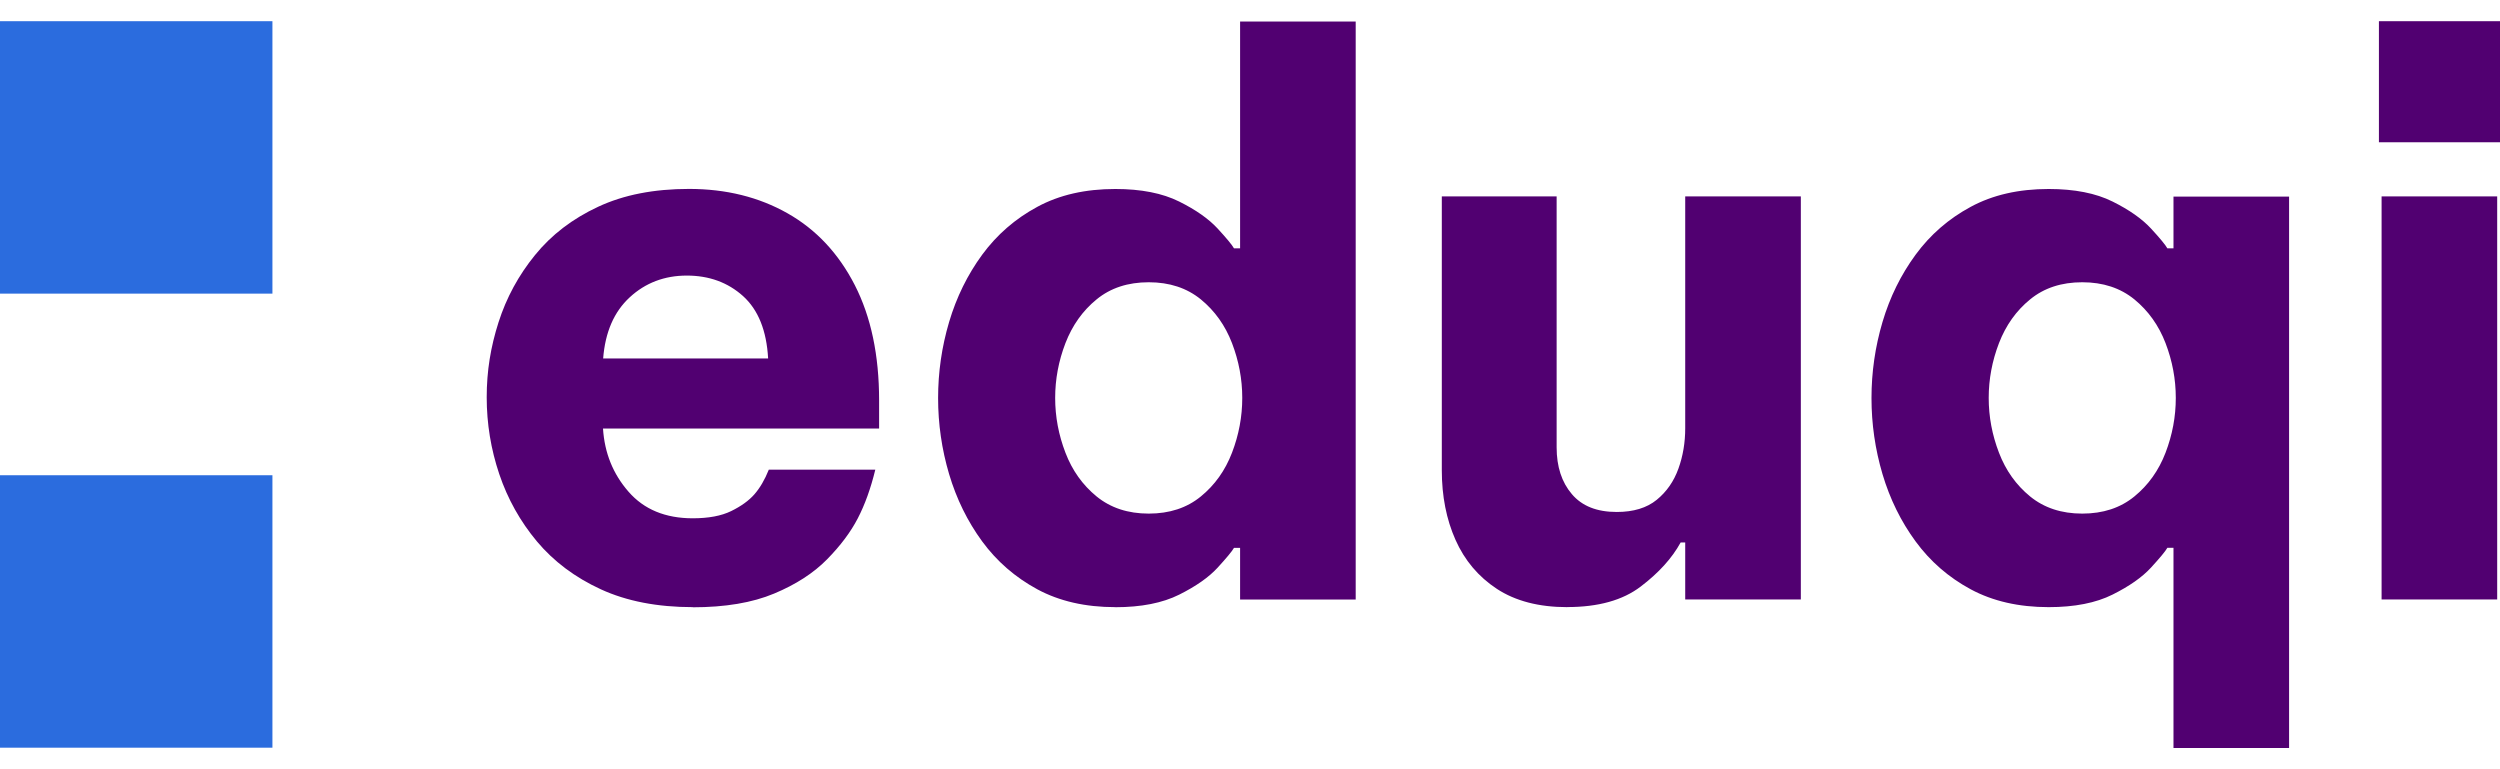
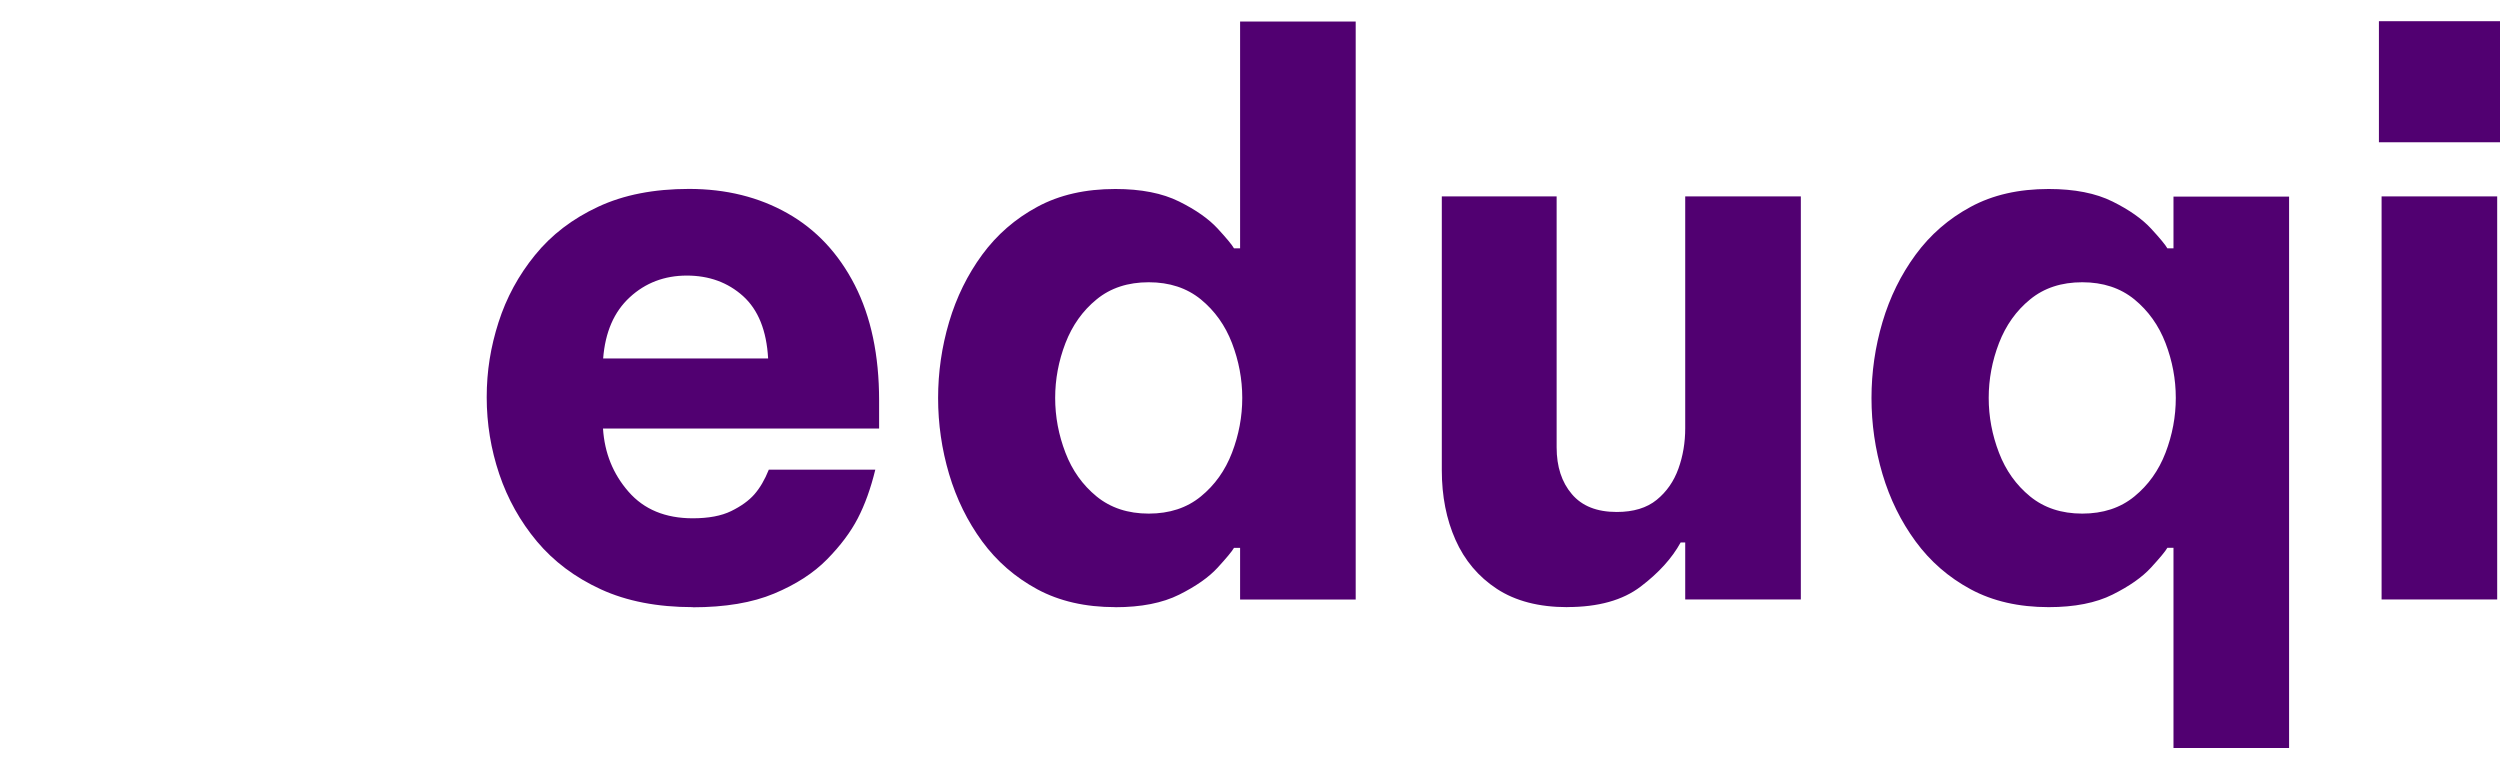
<svg xmlns="http://www.w3.org/2000/svg" width="104" height="32" viewBox="0 0 104 32" fill="none">
  <g id="logo">
    <g id="sÃ­mbolo">
-       <path id="Vector" d="M11.333 12.215H0V0.882H11.333V12.215ZM11.333 19.77H0V31.104H11.333V19.77Z" fill="#2B6CDE" />
-     </g>
+       </g>
    <g id="eduqi">
      <path id="Vector_2" d="M28.822 25.257C27.347 25.257 26.07 25.009 24.995 24.515C23.92 24.021 23.034 23.355 22.336 22.523C21.641 21.69 21.118 20.755 20.77 19.724C20.422 18.689 20.247 17.626 20.247 16.527C20.247 15.429 20.411 14.435 20.738 13.41C21.065 12.387 21.571 11.452 22.257 10.611C22.941 9.767 23.817 9.098 24.884 8.601C25.947 8.104 27.209 7.859 28.664 7.859C30.204 7.859 31.569 8.198 32.761 8.873C33.953 9.547 34.885 10.544 35.56 11.861C36.234 13.179 36.571 14.777 36.571 16.656V17.828H25.085C25.15 18.841 25.5 19.715 26.146 20.454C26.789 21.193 27.68 21.561 28.819 21.561C29.474 21.561 30.006 21.462 30.417 21.261C30.829 21.059 31.151 20.828 31.382 20.565C31.612 20.302 31.814 19.96 31.983 19.537H36.413C36.223 20.317 35.98 20.992 35.685 21.561C35.39 22.131 34.964 22.701 34.403 23.271C33.844 23.84 33.111 24.314 32.203 24.693C31.297 25.073 30.166 25.263 28.816 25.263L28.822 25.257ZM25.088 14.912H31.954C31.89 13.752 31.542 12.887 30.911 12.317C30.277 11.748 29.497 11.464 28.571 11.464C27.645 11.464 26.85 11.765 26.198 12.367C25.544 12.969 25.176 13.816 25.091 14.915L25.088 14.912ZM46.396 25.257C45.151 25.257 44.07 25.009 43.153 24.515C42.236 24.018 41.47 23.355 40.859 22.523C40.249 21.69 39.79 20.755 39.483 19.724C39.177 18.689 39.025 17.635 39.025 16.559C39.025 15.484 39.177 14.43 39.483 13.395C39.79 12.361 40.249 11.429 40.859 10.596C41.47 9.764 42.236 9.098 43.153 8.604C44.07 8.107 45.151 7.862 46.396 7.862C47.471 7.862 48.356 8.037 49.055 8.385C49.753 8.732 50.282 9.106 50.653 9.507C51.021 9.907 51.249 10.181 51.334 10.331H51.588V0.896H56.397V24.942H51.588V22.791H51.334C51.249 22.94 51.021 23.212 50.653 23.615C50.285 24.016 49.75 24.39 49.055 24.737C48.359 25.085 47.474 25.26 46.396 25.26V25.257ZM47.787 21.366C48.652 21.366 49.373 21.129 49.955 20.653C50.536 20.179 50.968 19.572 51.252 18.832C51.535 18.093 51.678 17.334 51.678 16.554C51.678 15.774 51.535 15.014 51.252 14.275C50.968 13.536 50.536 12.931 49.955 12.454C49.373 11.981 48.652 11.742 47.787 11.742C46.922 11.742 46.2 11.978 45.619 12.454C45.038 12.928 44.608 13.536 44.322 14.275C44.038 15.014 43.895 15.774 43.895 16.554C43.895 17.334 44.038 18.093 44.322 18.832C44.605 19.572 45.038 20.177 45.619 20.653C46.2 21.126 46.922 21.366 47.787 21.366ZM65.2 25.257C64.02 25.257 63.044 25.003 62.272 24.498C61.501 23.992 60.928 23.311 60.549 22.458C60.169 21.605 59.979 20.638 59.979 19.563V8.171H64.756V18.61C64.756 19.411 64.966 20.06 65.39 20.556C65.811 21.053 66.433 21.298 67.257 21.298C67.952 21.298 68.507 21.129 68.919 20.793C69.331 20.457 69.632 20.025 69.822 19.496C70.012 18.97 70.105 18.409 70.105 17.819V8.171H74.915V24.939H70.105V22.566H69.915C69.556 23.221 69.004 23.831 68.253 24.401C67.505 24.971 66.486 25.254 65.2 25.254V25.257ZM90.417 31.109V22.788H90.163C90.078 22.938 89.85 23.209 89.482 23.612C89.114 24.013 88.579 24.387 87.884 24.734C87.189 25.082 86.303 25.257 85.225 25.257C83.981 25.257 82.9 25.009 81.982 24.515C81.065 24.021 80.299 23.355 79.689 22.523C79.078 21.69 78.619 20.755 78.312 19.724C78.006 18.689 77.854 17.635 77.854 16.559C77.854 15.484 78.006 14.43 78.312 13.395C78.619 12.361 79.078 11.429 79.689 10.596C80.299 9.764 81.065 9.098 81.982 8.604C82.9 8.107 83.981 7.862 85.225 7.862C86.3 7.862 87.186 8.037 87.884 8.385C88.582 8.732 89.111 9.106 89.482 9.507C89.85 9.907 90.078 10.181 90.163 10.331H90.417V8.18H95.226V31.118H90.417V31.109ZM86.622 21.366C87.487 21.366 88.208 21.129 88.79 20.653C89.371 20.179 89.803 19.572 90.087 18.832C90.37 18.093 90.513 17.334 90.513 16.554C90.513 15.774 90.37 15.014 90.087 14.275C89.803 13.536 89.371 12.931 88.79 12.454C88.208 11.981 87.487 11.742 86.622 11.742C85.757 11.742 85.035 11.978 84.454 12.454C83.872 12.928 83.443 13.536 83.157 14.275C82.873 15.014 82.73 15.774 82.73 16.554C82.73 17.334 82.873 18.093 83.157 18.832C83.44 19.572 83.872 20.177 84.454 20.653C85.035 21.126 85.757 21.366 86.622 21.366ZM99.074 24.942V8.171H103.883V24.939H99.074V24.942ZM104 0.882H98.963V5.919H104V0.882Z" fill="#510071" />
    </g>
  </g>
</svg>